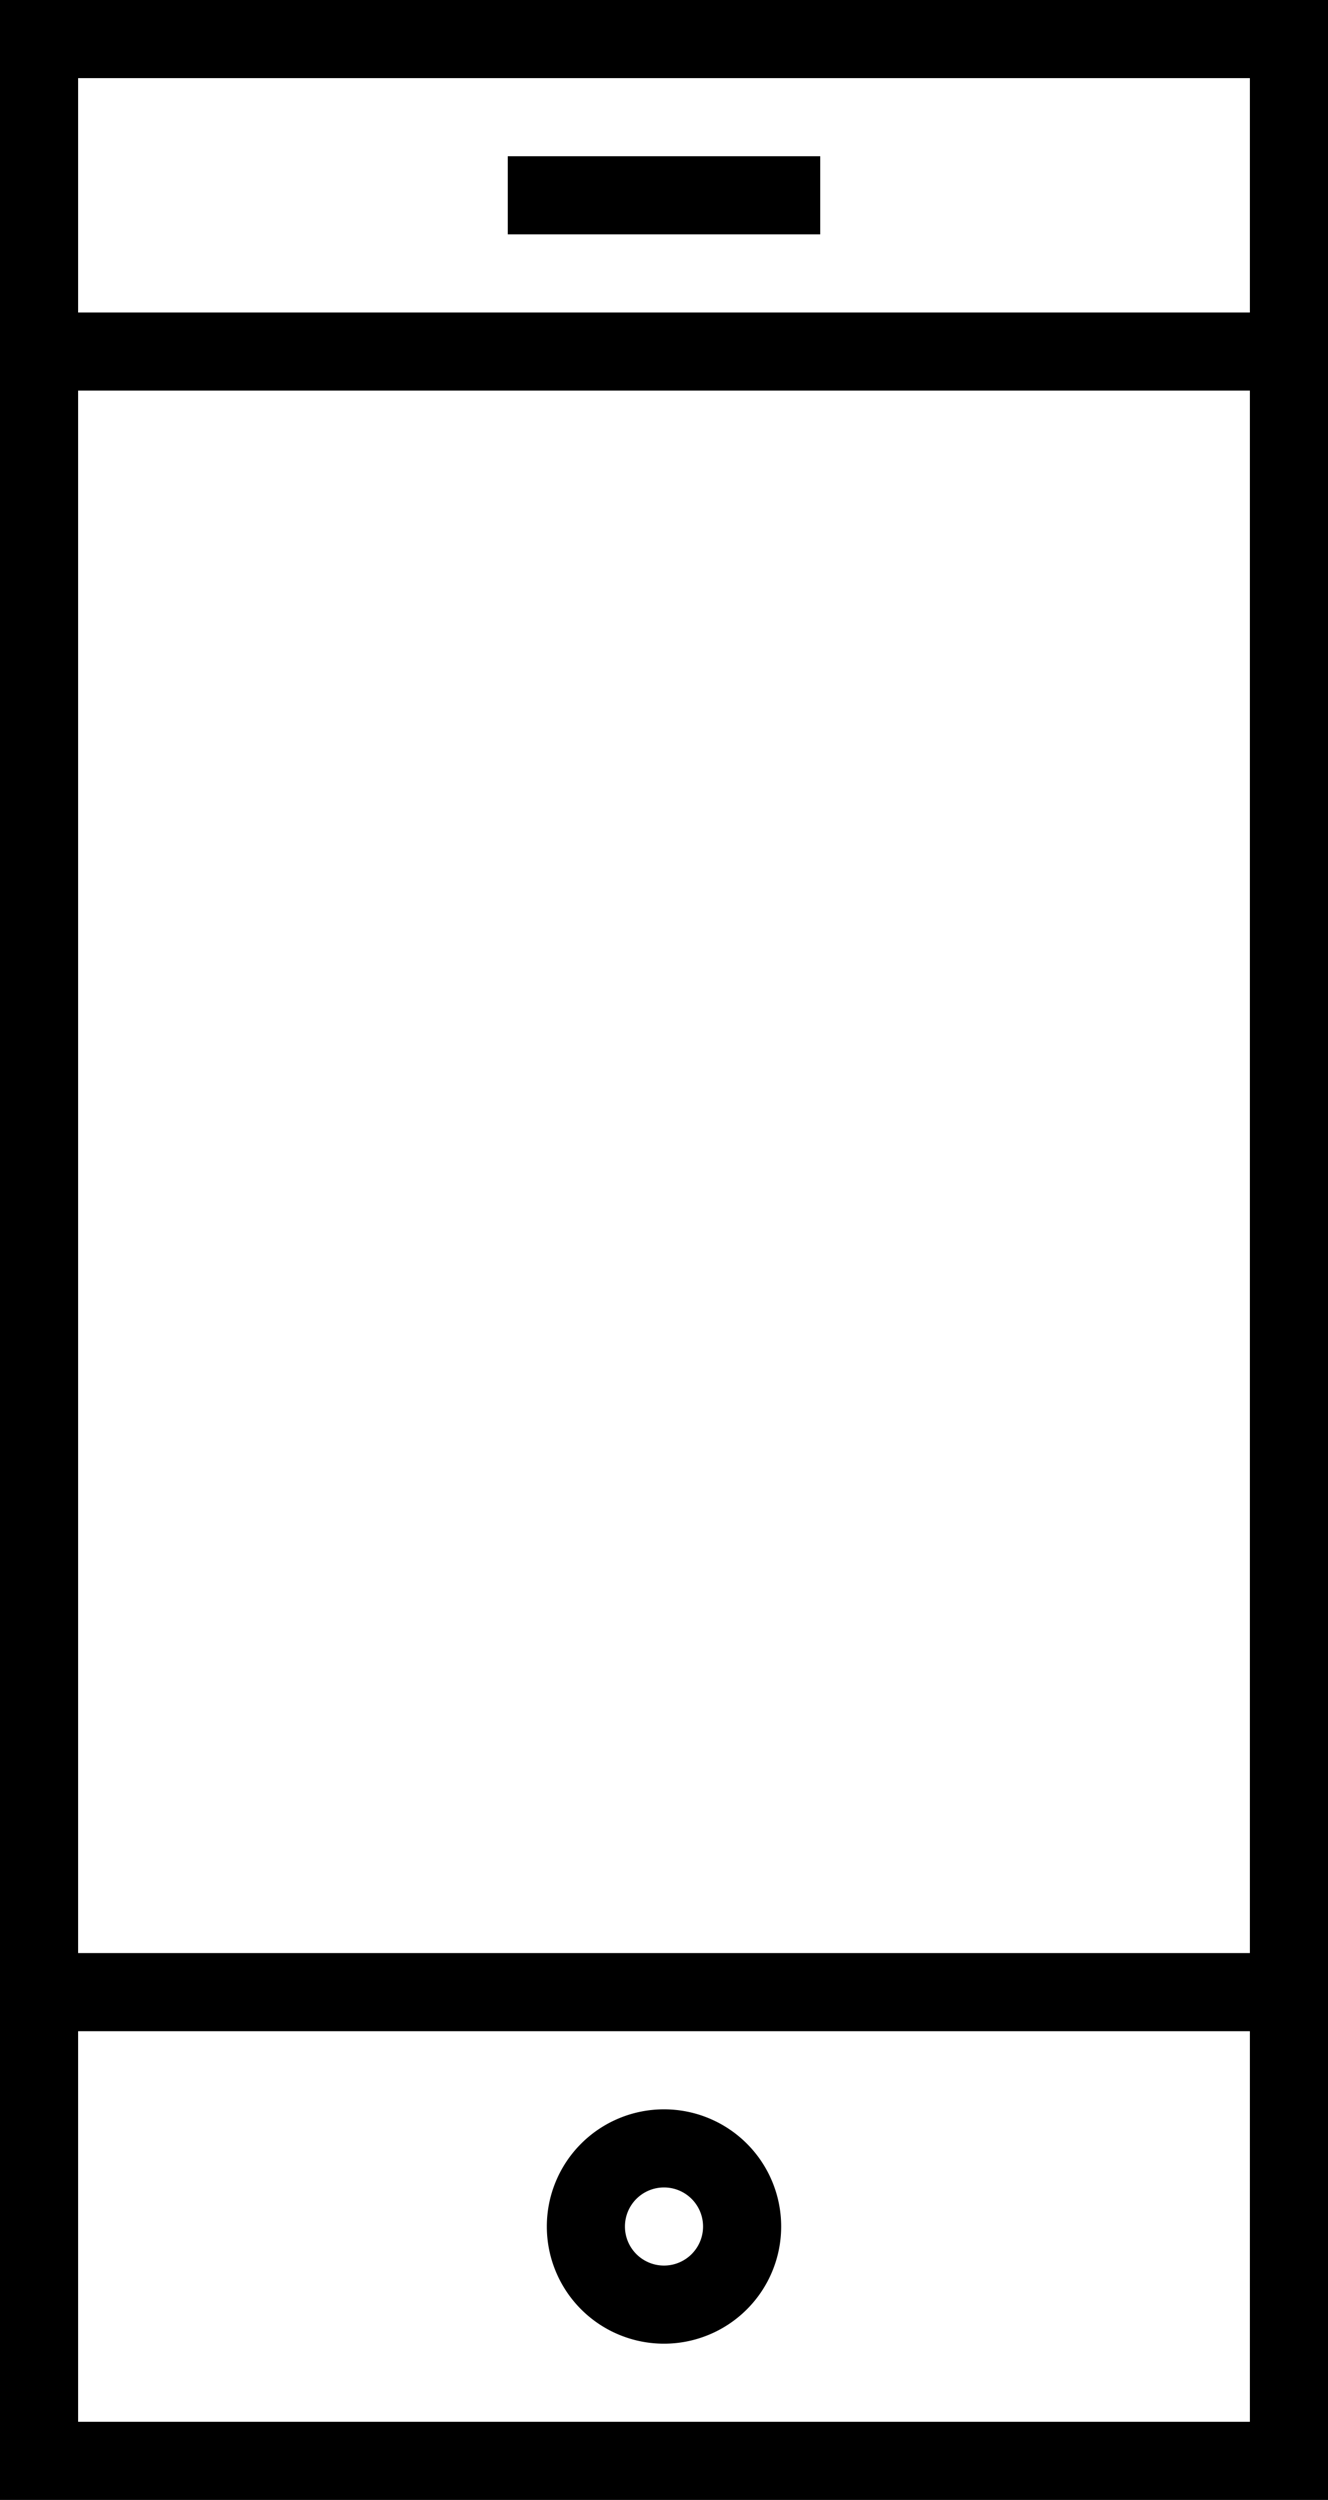
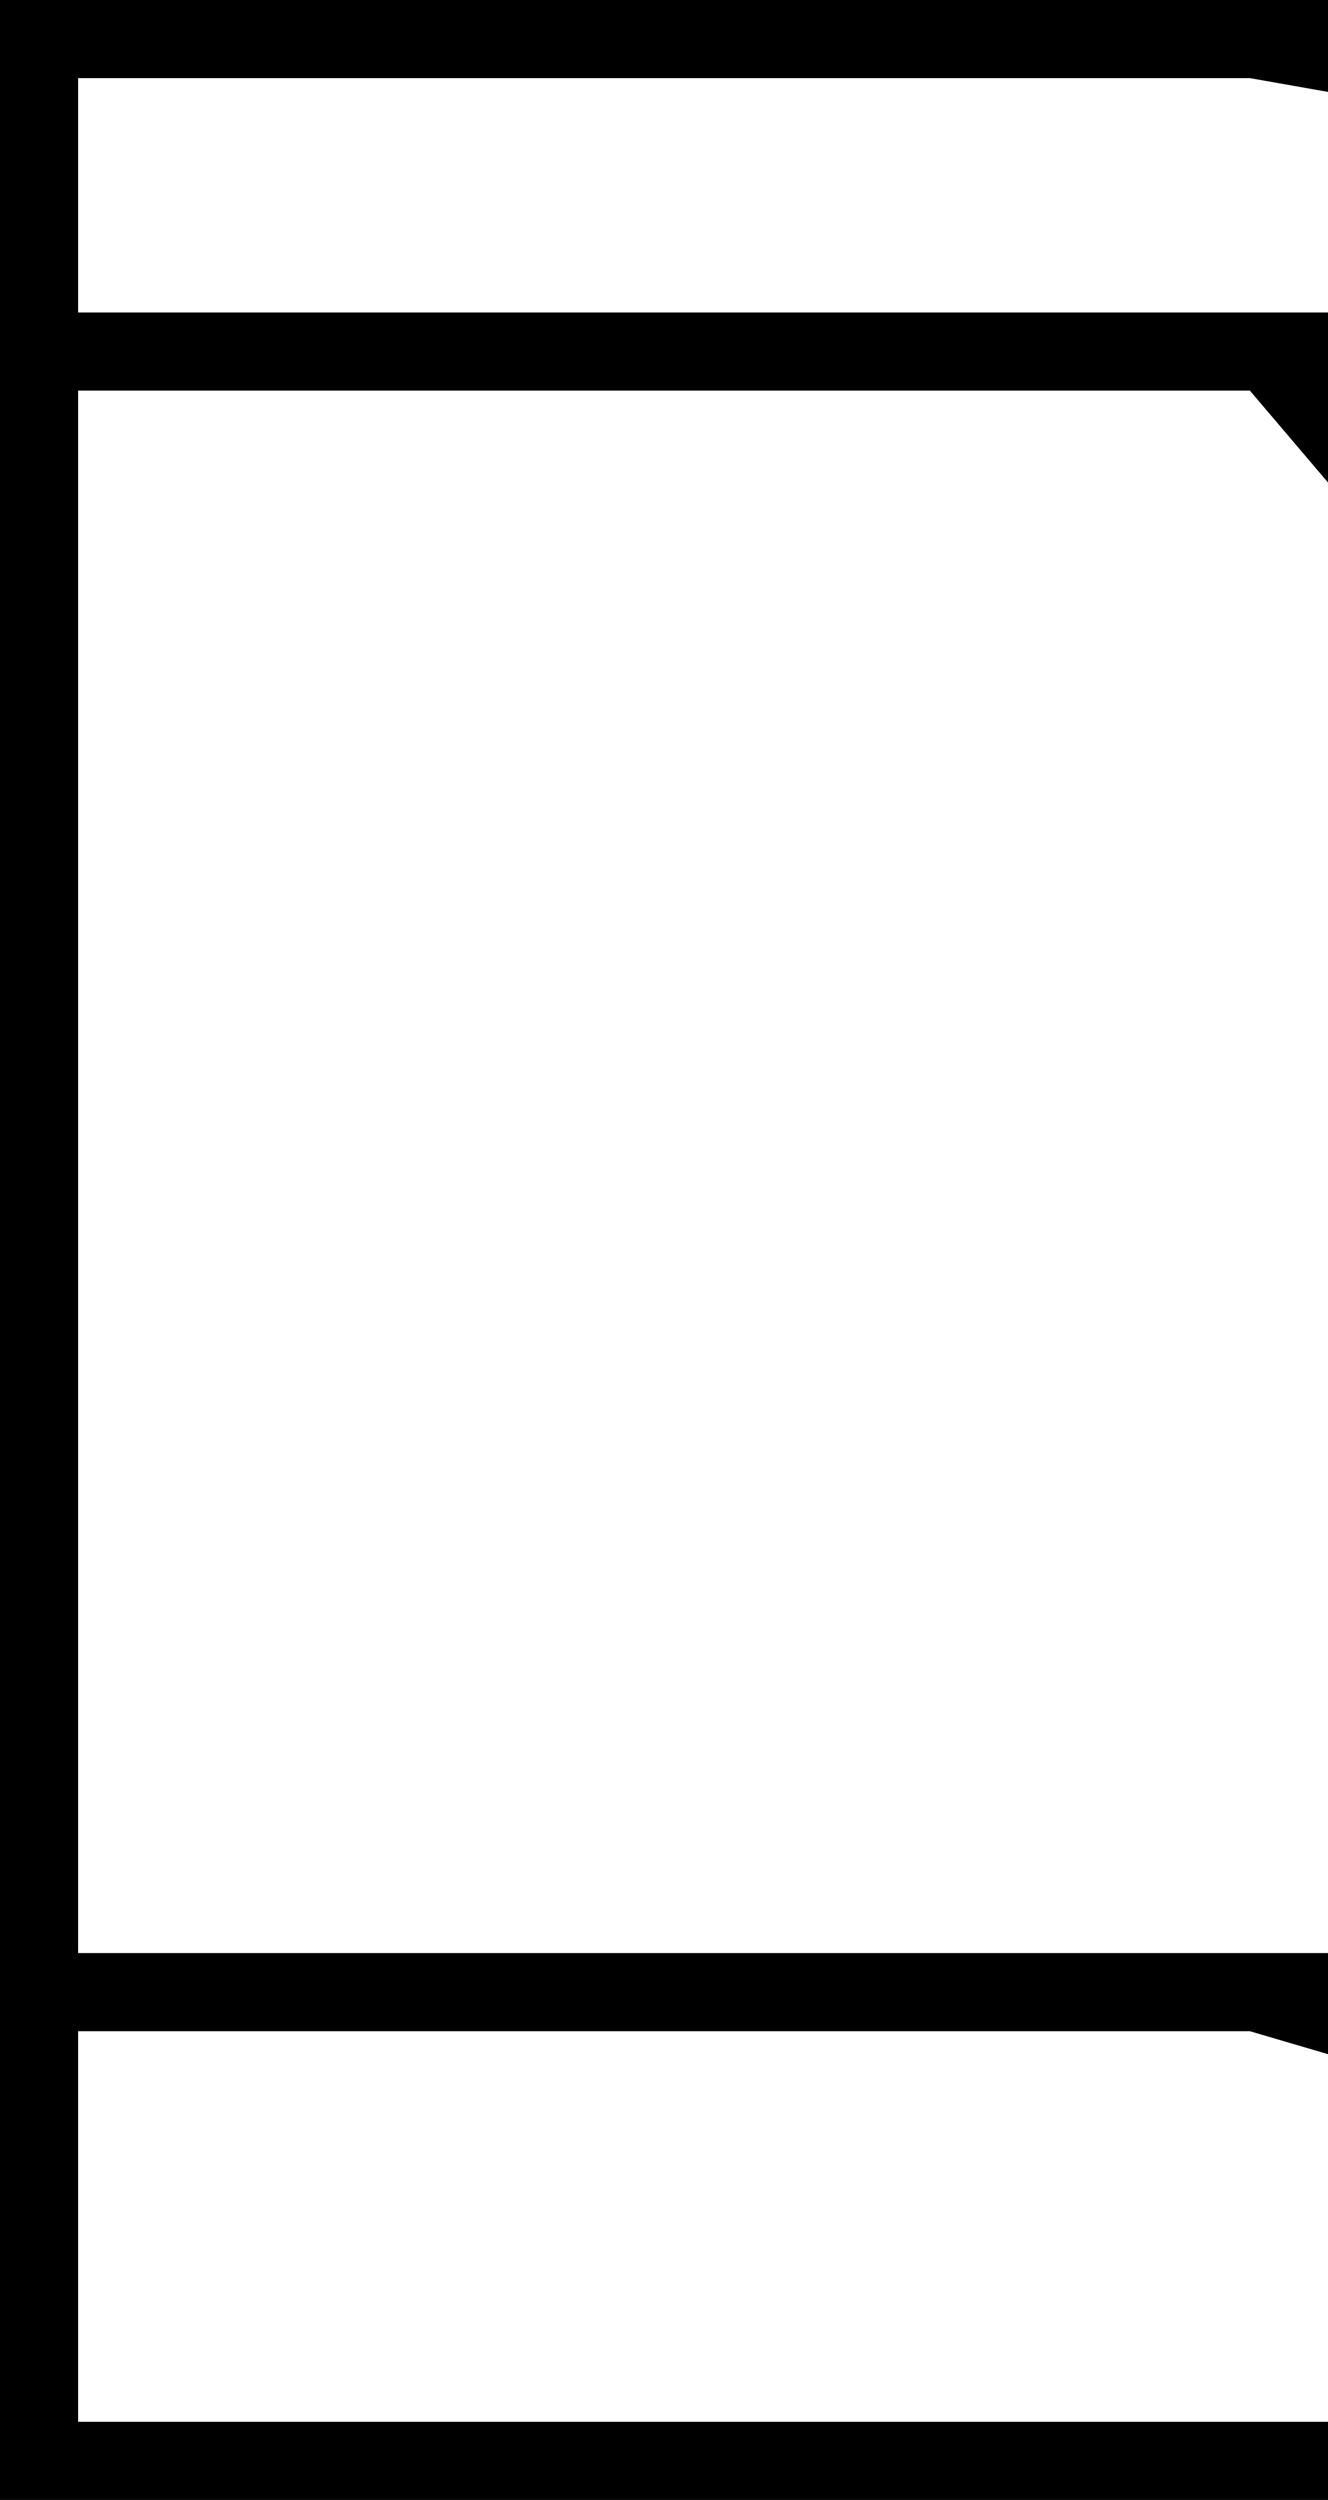
<svg xmlns="http://www.w3.org/2000/svg" viewBox="0 0 17 32">
-   <path d="M7.5,0V32h17V0Zm16,31H8.5V26h15Zm0-6H8.5V5h15Zm0-21H8.5V1h15Z" transform="translate(-7.5)" />
-   <rect x="6.5" y="2" width="4" height="1" />
-   <path d="M16,30a1.5,1.5,0,1,1,1.5-1.5A1.5,1.5,0,0,1,16,30Zm0-2a.5.5,0,1,0,.5.5A.5.5,0,0,0,16,28Z" transform="translate(-7.5)" />
+   <path d="M7.5,0V32h17V0m16,31H8.5V26h15Zm0-6H8.5V5h15Zm0-21H8.5V1h15Z" transform="translate(-7.5)" />
</svg>